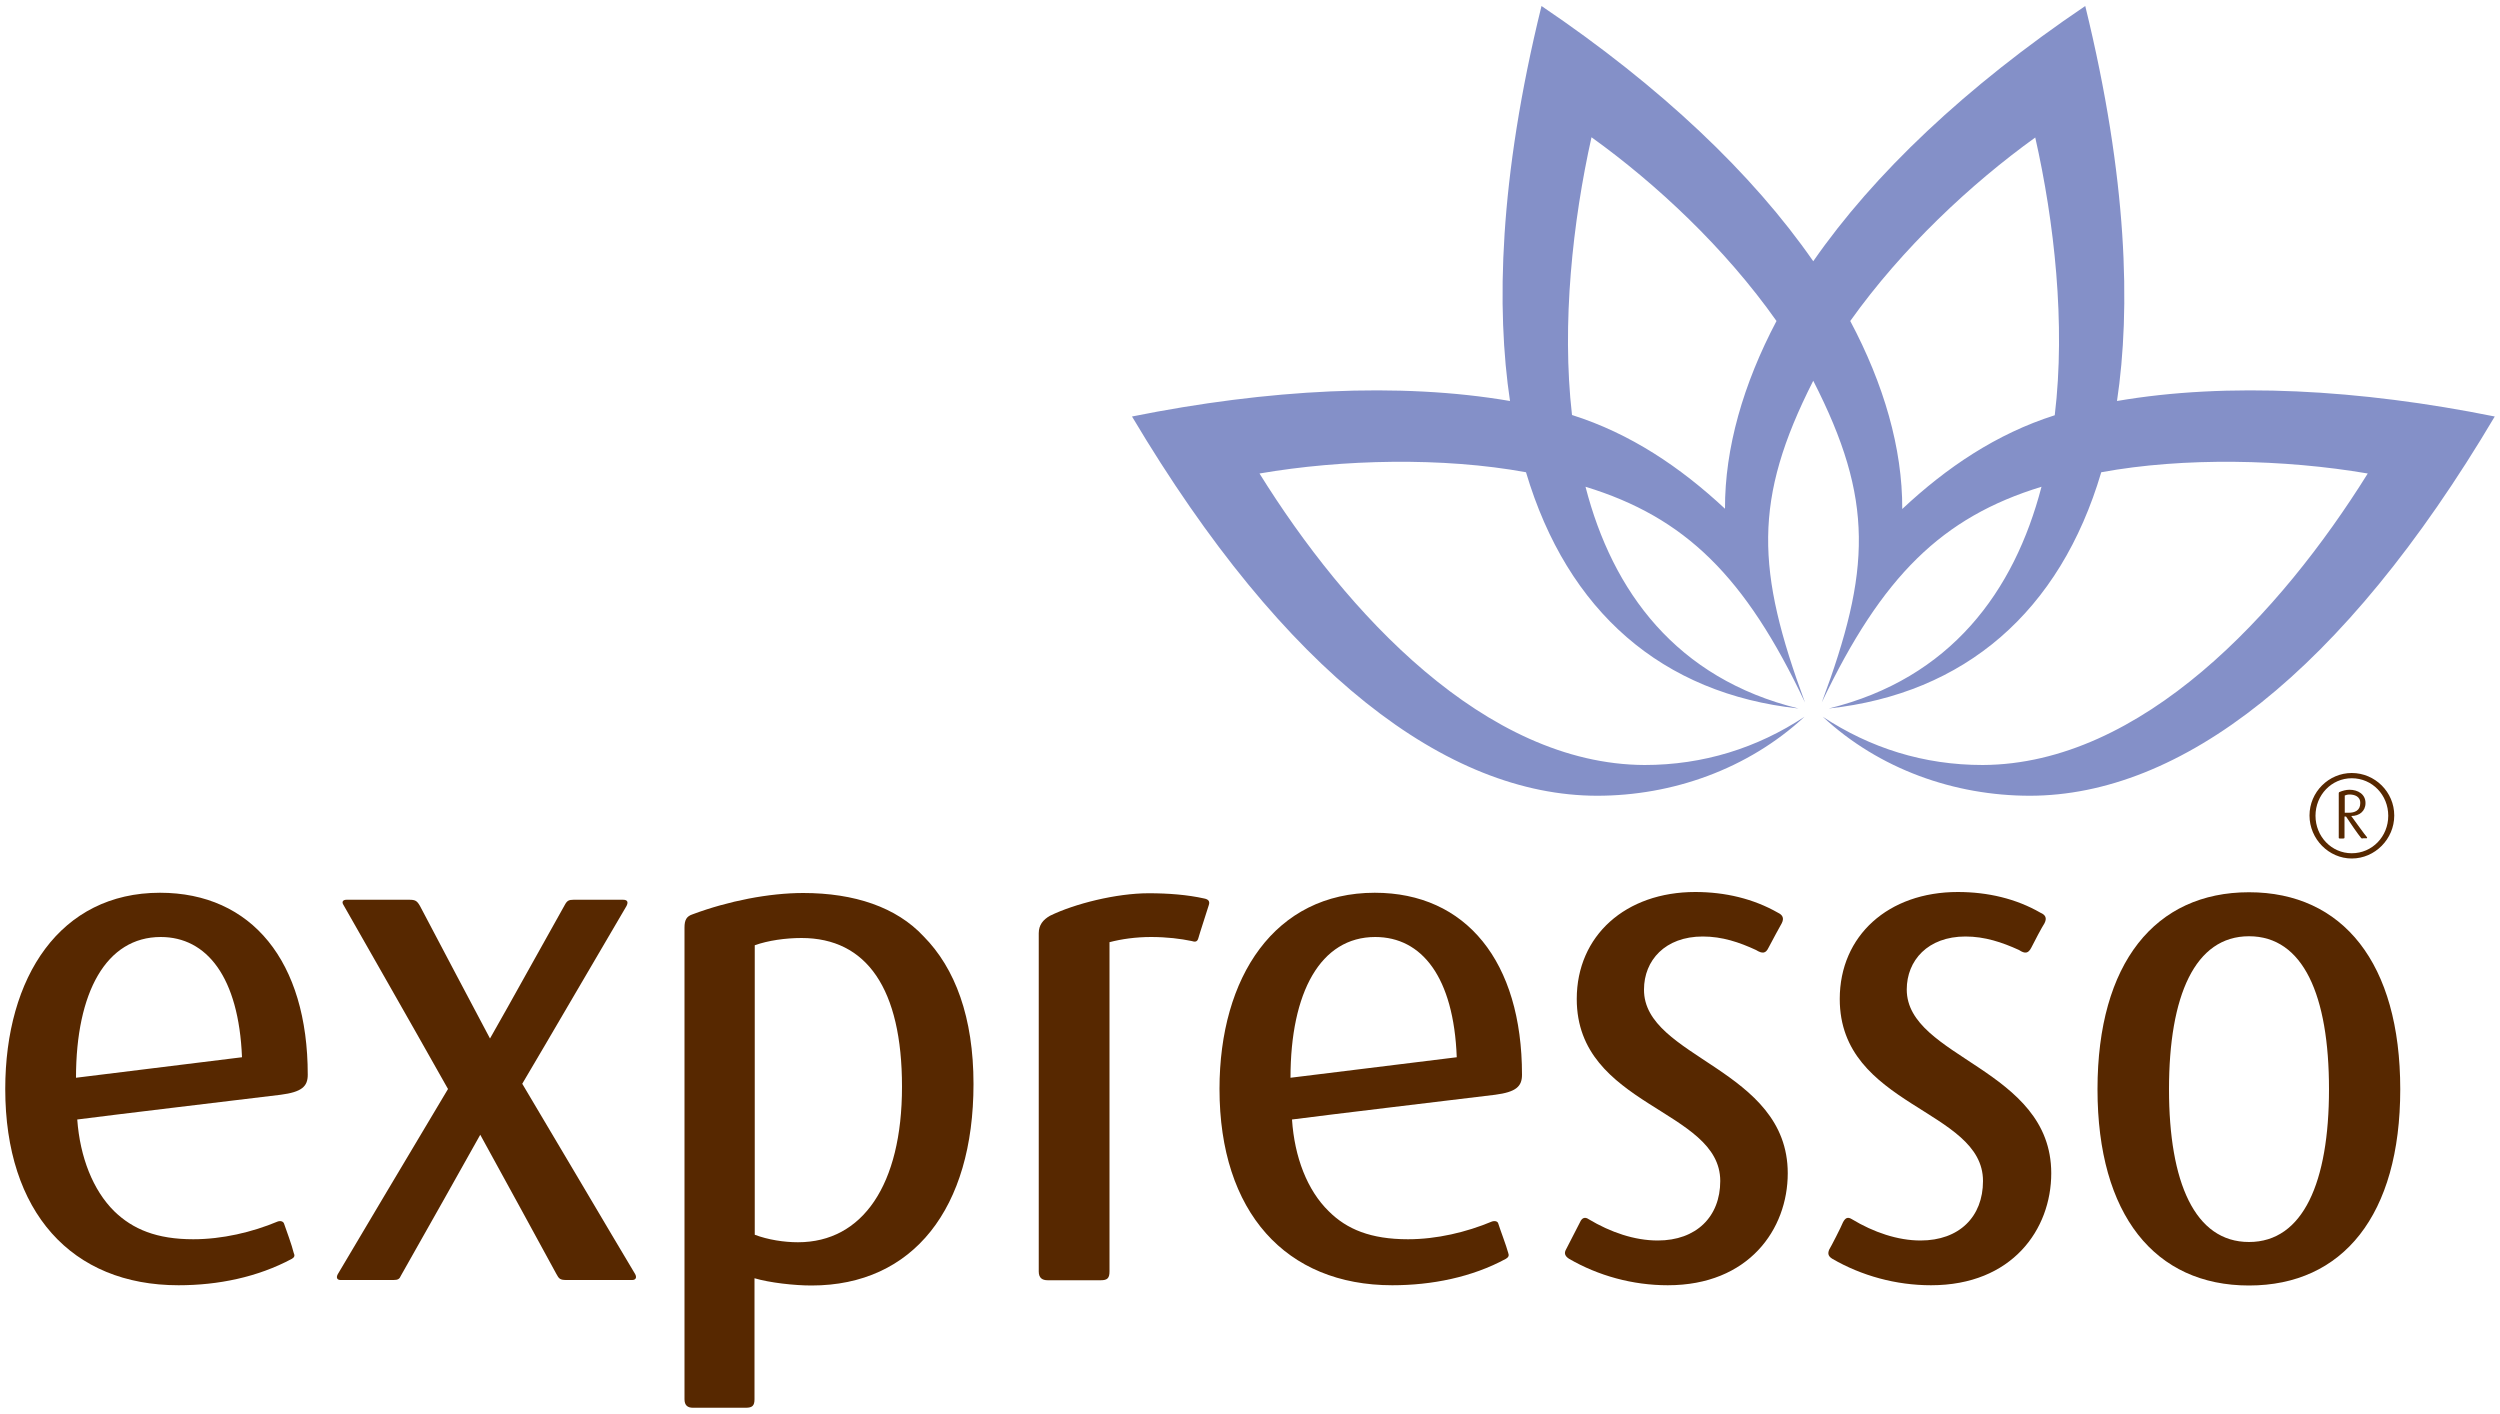
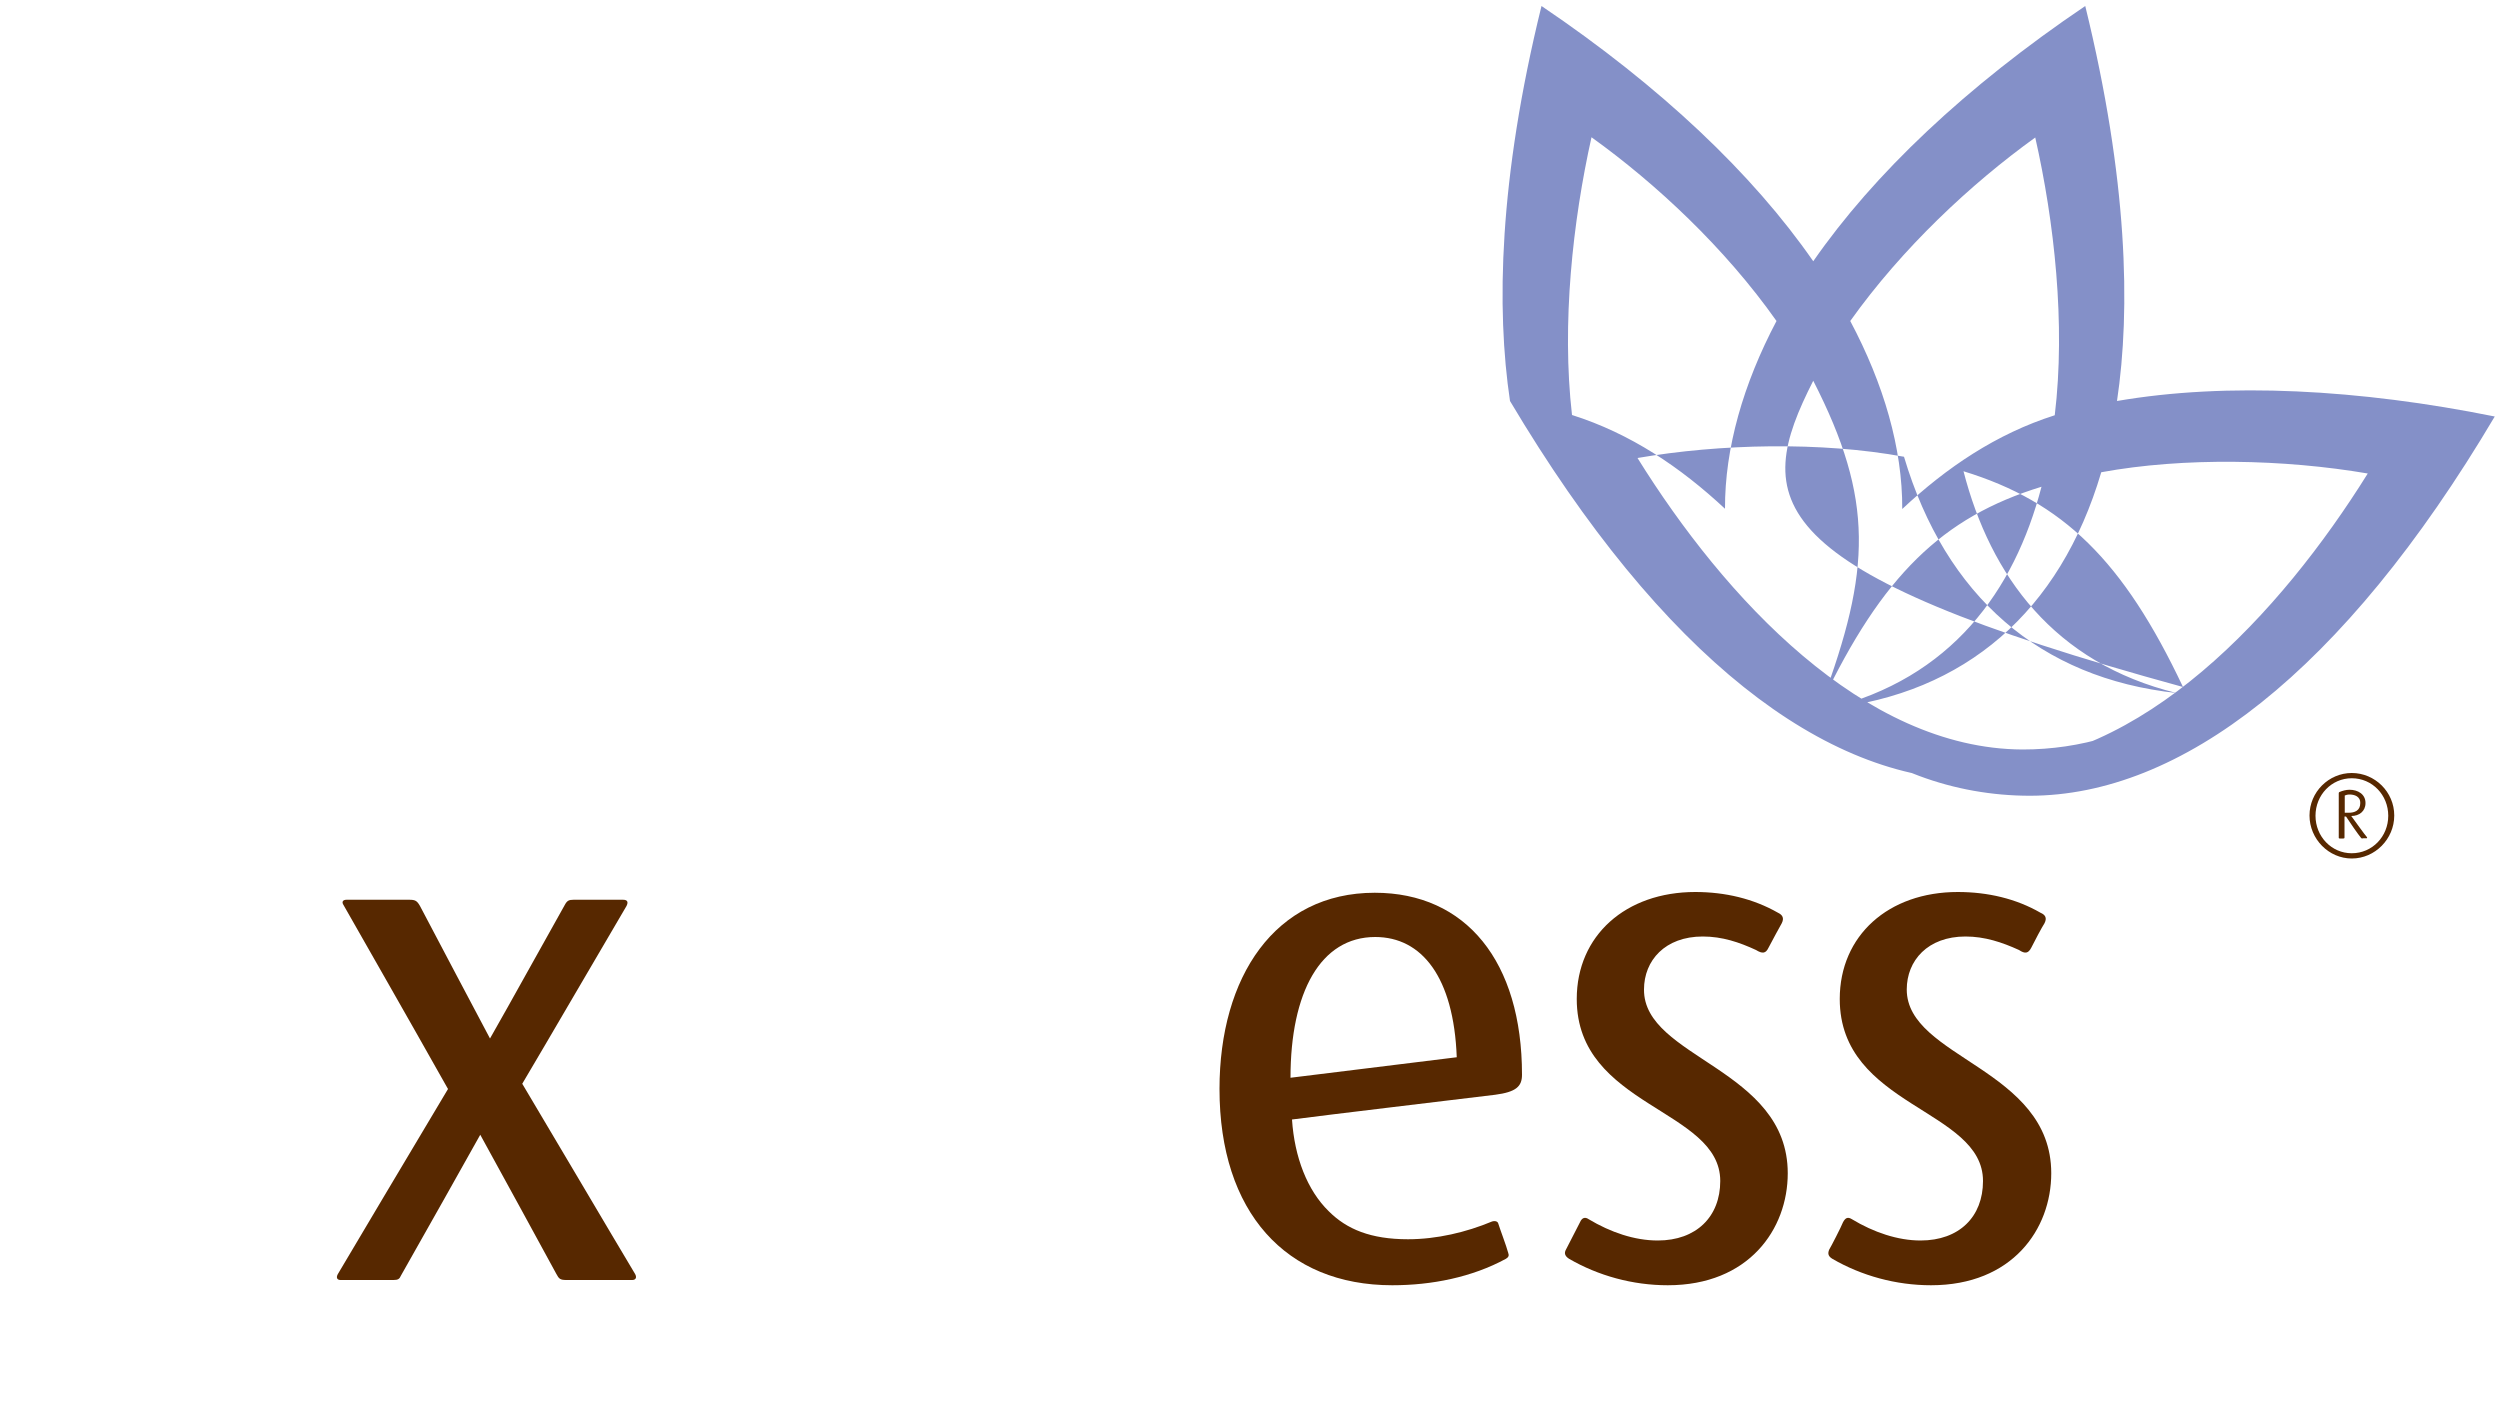
<svg xmlns="http://www.w3.org/2000/svg" version="1.1" baseProfile="tiny" id="Layer_1" x="0px" y="0px" viewBox="0 0 1000 565.4" xml:space="preserve">
  <g>
    <path fill="#572800" d="M940.7,343.4c-9.2,0-16.9-7.8-16.9-17.2s7.7-17,16.9-17c9.3,0,17,7.6,17,17S950,343.4,940.7,343.4    M940.7,311.3c-8.1,0-14.5,6.7-14.5,15s6.4,15,14.5,15c8.2,0,14.6-6.7,14.6-15S948.9,311.3,940.7,311.3" />
    <path fill="#572800" d="M945.1,335.4c-0.4,0-0.5,0-0.8-0.4c-0.8-0.9-4.7-6.5-5.9-8.4h-0.6v8.4c0,0.4-0.3,0.4-0.5,0.4h-1.5   c-0.1,0-0.3-0.2-0.3-0.2v-17.9c0-0.3,0.2-0.5,0.3-0.5c1.2-0.5,2.6-0.9,4-0.9c3.4,0,6.4,1.8,6.4,5.3c0,3.3-2.5,5.2-5.7,5.2   c1.4,1.9,5.7,7.9,6.3,8.5c0.1,0.4,0,0.4-0.3,0.4h-1.4V335.4z M939.8,317.8c-0.7,0-1.5,0.2-1.9,0.4v6.9h1.6c2.4,0,4.6-0.9,4.6-3.8   C944.2,318.5,941.7,317.8,939.8,317.8" />
    <path fill="#572800" d="M252.9,512h-26.3c-2.5,0-3-0.4-4.1-2.5c-4.7-8.7-23.2-42.5-30.4-55.6c-7.4,13.2-20.4,36.4-31.7,56.3   c-0.6,1.4-1.2,1.8-3,1.8h-21.2c-1.2,0-1.9-0.8-1.1-2.3c7-11.8,28.3-47.7,44.1-74.1c-18.3-32.5-30.8-54.2-41.8-73.6   c-0.8-1.2-0.3-2.1,1.2-2.1h25.1c2.4,0,3.1,0.4,4.3,2.5c5.9,11.2,22.6,42.9,28,53c8-14,22-39.4,29.9-53.4c0.9-1.7,1.6-2.1,3.5-2.1   h19.8c1.8,0,2.2,0.9,1.4,2.5c-8.5,14.4-32.2,55.1-41.7,71.1c6.2,10.3,38.1,64.4,45.2,76.2C254.9,511.3,254,512,252.9,512" />
-     <path fill="#572800" d="M321.3,357.2c-13.7,0-30,3.2-44.2,8.5c-2.5,0.8-3.3,2.3-3.3,5.3v188.7c0,2.4,1.2,3.4,3.4,3.4h21.1   c2.6,0,3.5-0.8,3.5-3.4v-48.4c6.1,1.8,15.9,2.9,22.8,2.9c40.7,0,64.8-30.9,64.8-80.6c0-26.6-7.3-46.3-20-59.1   C358.6,362.9,341.8,357.2,321.3,357.2 M301.9,378.1c5.3-1.9,12.3-2.9,18.7-2.9c26.1,0,40.2,20.3,40.2,59.5   c0,39.3-15.8,62.2-41.6,62.2c-5.6,0-12-1-17.3-3L301.9,378.1L301.9,378.1z" />
-     <path fill="#572800" d="M30.4,431.1c0-34.2,12.1-56.3,33.9-56.3c18.4,0,31.2,16,32.5,48.1L30.4,431.1z M123.1,429.9   c0-45.3-22.4-72.8-59.1-72.8c-39.9,0-61.9,33.6-61.9,78.5c0,49.2,26.5,78.5,69.3,78.5c15.8,0,31.6-3.2,45.4-10.6   c1-0.6,1.2-1.3,0.7-2.3c-0.7-3-3.1-9.5-3.9-11.8c-0.3-0.8-1.3-1.2-2.5-0.8c-10.3,4.3-22.2,7.1-33.8,7.1c-14.6,0-24.2-4-31.6-11.2   c-8.5-8.4-13.7-21.6-14.8-36.7c13.7-1.8,66.7-8.1,81.4-9.9C120.7,436.8,123.1,434.6,123.1,429.9" />
    <path fill="#572800" d="M516.2,431.1c0-34.2,12-56.3,33.9-56.3c18.6,0,31.4,16,32.6,48.1L516.2,431.1z M608.8,429.9   c0-45.3-22.4-72.8-58.9-72.8c-39.9,0-62.1,33.6-62.1,78.5c0,49.2,26.5,78.5,69.1,78.5c15.8,0,31.9-3.2,45.5-10.6   c1-0.6,1.3-1.3,0.9-2.3c-0.8-3-3.3-9.5-4-11.8c-0.2-0.8-1.2-1.2-2.5-0.8c-10.3,4.3-22.1,7.1-33.6,7.1c-14.9,0-24.5-4-31.7-11.2   c-8.6-8.4-13.7-21.6-14.7-36.7c13.6-1.8,66.6-8.1,81.3-9.9C606.4,436.8,608.8,434.6,608.8,429.9" />
-     <path fill="#572800" d="M899.6,514.2c37.5,0,60.5-28.1,60.5-78.5c0-50.5-23-78.8-60.5-78.8S839,385.2,839,435.7   C839,486,862,514.2,899.6,514.2 M899.6,496.8c-21.7,0-32-23.9-32-61.1c0-37.5,10.4-61.2,32-61.2c21.7,0,32,23.6,32,61.2   C931.6,472.8,921.3,496.8,899.6,496.8" />
    <path fill="#572800" d="M715.1,469.3c0,22.4-15.6,44.8-48,44.8c-14,0-27.8-3.8-39.5-10.6c-1.7-1.1-2-2.3-1.2-3.7   c0.6-1.1,4.7-9.1,5.6-10.9c0.8-1.9,2.1-2.2,3.5-1.2c8.7,5.2,18.3,8.5,27.6,8.5c15.4,0,25-9.5,25-23.8c0-28.9-57.4-29.6-57.4-72.8   c0-25.4,19.6-42.8,47.4-42.8c12,0,23.3,2.7,33.1,8.3c1.9,0.9,2.5,2.2,1.5,4.2c-1,1.7-3.7,6.8-5.3,9.8c-1.1,2.3-2.4,2.5-5,0.9   c-6.7-3.1-13.5-5.4-21.3-5.4c-15.1,0-23.5,9.6-23.5,21.2C657.4,423.3,715.1,427.3,715.1,469.3" />
    <path fill="#572800" d="M820.5,469.3c0,22.4-15.6,44.8-48.1,44.8c-14,0-27.8-3.8-39.5-10.6c-1.8-1.1-1.8-2.3-1.2-3.7   c0.7-1.1,4.8-9.1,5.5-10.9c1-1.9,2-2.2,3.6-1.2c8.6,5.2,18.3,8.5,27.4,8.5c15.5,0,25-9.5,25-23.8c0-28.9-57.3-29.6-57.3-72.8   c0-25.4,19.5-42.8,47.2-42.8c12.1,0,23.4,2.7,33.1,8.3c2.1,0.9,2.6,2.2,1.6,4.2c-1.1,1.7-3.8,6.8-5.3,9.8c-1.2,2.3-2.5,2.5-4.9,0.9   c-6.8-3.1-13.7-5.4-21.4-5.4c-15.1,0-23.5,9.6-23.5,21.2C762.7,423.3,820.5,427.3,820.5,469.3" />
-     <path fill="#572800" d="M443.7,376.9c4.9-1.3,10.7-2.1,16.7-2.1c6.4,0,11.9,0.7,16.2,1.6c1.5,0.5,2.3,0.3,2.7-1   c0.5-1.9,3.7-11.6,4.2-13.3c0.6-1.7-0.3-2.4-1.8-2.7c-6.7-1.5-14.4-2.1-22.2-2.1c-13,0-29.7,4.2-39.5,9c-2.8,1.6-4.5,3.7-4.5,7   v135.3c0,2.5,1.3,3.5,3.6,3.5h21.2c2.6,0,3.5-0.8,3.5-3.5V376.9H443.7z" />
-     <path fill="#8490C8" d="M710.6,128.4c-13.3,25.2-20.7,50.9-20.6,75.1c-17.8-16.6-37.8-30.1-61.2-37.5c-4.2-36.6,0.3-77.5,7.8-111.1   C662.5,73.5,690,99.2,710.6,128.4 M740.1,128.4c20.8-29.2,48.3-54.9,74-73.4c7.6,33.6,12.2,74.5,7.8,111.1   c-23.3,7.4-43.3,20.9-61,37.5C761,179.3,753.5,153.6,740.1,128.4 M725.3,152.3c24.4,47.7,23.1,75.8,3.4,128.7   c24.1-50.6,48.1-74.1,87.9-86.3c-10.9,41.9-36.3,76.7-85.1,88.7c54.4-5.9,92.5-38.7,109-94.5c33.1-6.1,73.3-5.2,106.6,0.5   c-34.8,55.8-90.4,116.3-154,116.6c-23.7,0-45-6.8-64-19.3c22.6,21,52.7,31.6,82.9,31.6c59.9-0.1,124.9-48.8,185.9-151.7   c-54-10.9-107-13.8-151.1-6.2c5.5-36.8,4.3-88.6-12.7-158c-47.8,32.3-84.6,67.2-108.8,102.1C701.1,69.6,664.4,34.7,616.6,2.4   c-17.1,69.4-18.1,121.2-12.6,158c-44.2-7.6-97-4.7-151.2,6.2c61.2,102.9,126.1,151.6,186,151.7c30.1,0,60.3-10.6,83-31.6   c-18.9,12.5-40.5,19.3-64,19.3c-63.7-0.3-119.3-60.8-154-116.6c33.1-5.7,73.4-6.6,106.6-0.5c16.6,55.8,54.5,88.6,109,94.5   c-48.9-12-74.4-46.8-85.2-88.7c39.8,12.2,63.9,35.7,87.8,86.3C702.5,228.1,701.1,200,725.3,152.3" />
+     <path fill="#8490C8" d="M710.6,128.4c-13.3,25.2-20.7,50.9-20.6,75.1c-17.8-16.6-37.8-30.1-61.2-37.5c-4.2-36.6,0.3-77.5,7.8-111.1   C662.5,73.5,690,99.2,710.6,128.4 M740.1,128.4c20.8-29.2,48.3-54.9,74-73.4c7.6,33.6,12.2,74.5,7.8,111.1   c-23.3,7.4-43.3,20.9-61,37.5C761,179.3,753.5,153.6,740.1,128.4 M725.3,152.3c24.4,47.7,23.1,75.8,3.4,128.7   c24.1-50.6,48.1-74.1,87.9-86.3c-10.9,41.9-36.3,76.7-85.1,88.7c54.4-5.9,92.5-38.7,109-94.5c33.1-6.1,73.3-5.2,106.6,0.5   c-34.8,55.8-90.4,116.3-154,116.6c-23.7,0-45-6.8-64-19.3c22.6,21,52.7,31.6,82.9,31.6c59.9-0.1,124.9-48.8,185.9-151.7   c-54-10.9-107-13.8-151.1-6.2c5.5-36.8,4.3-88.6-12.7-158c-47.8,32.3-84.6,67.2-108.8,102.1C701.1,69.6,664.4,34.7,616.6,2.4   c-17.1,69.4-18.1,121.2-12.6,158c61.2,102.9,126.1,151.6,186,151.7c30.1,0,60.3-10.6,83-31.6   c-18.9,12.5-40.5,19.3-64,19.3c-63.7-0.3-119.3-60.8-154-116.6c33.1-5.7,73.4-6.6,106.6-0.5c16.6,55.8,54.5,88.6,109,94.5   c-48.9-12-74.4-46.8-85.2-88.7c39.8,12.2,63.9,35.7,87.8,86.3C702.5,228.1,701.1,200,725.3,152.3" />
  </g>
</svg>